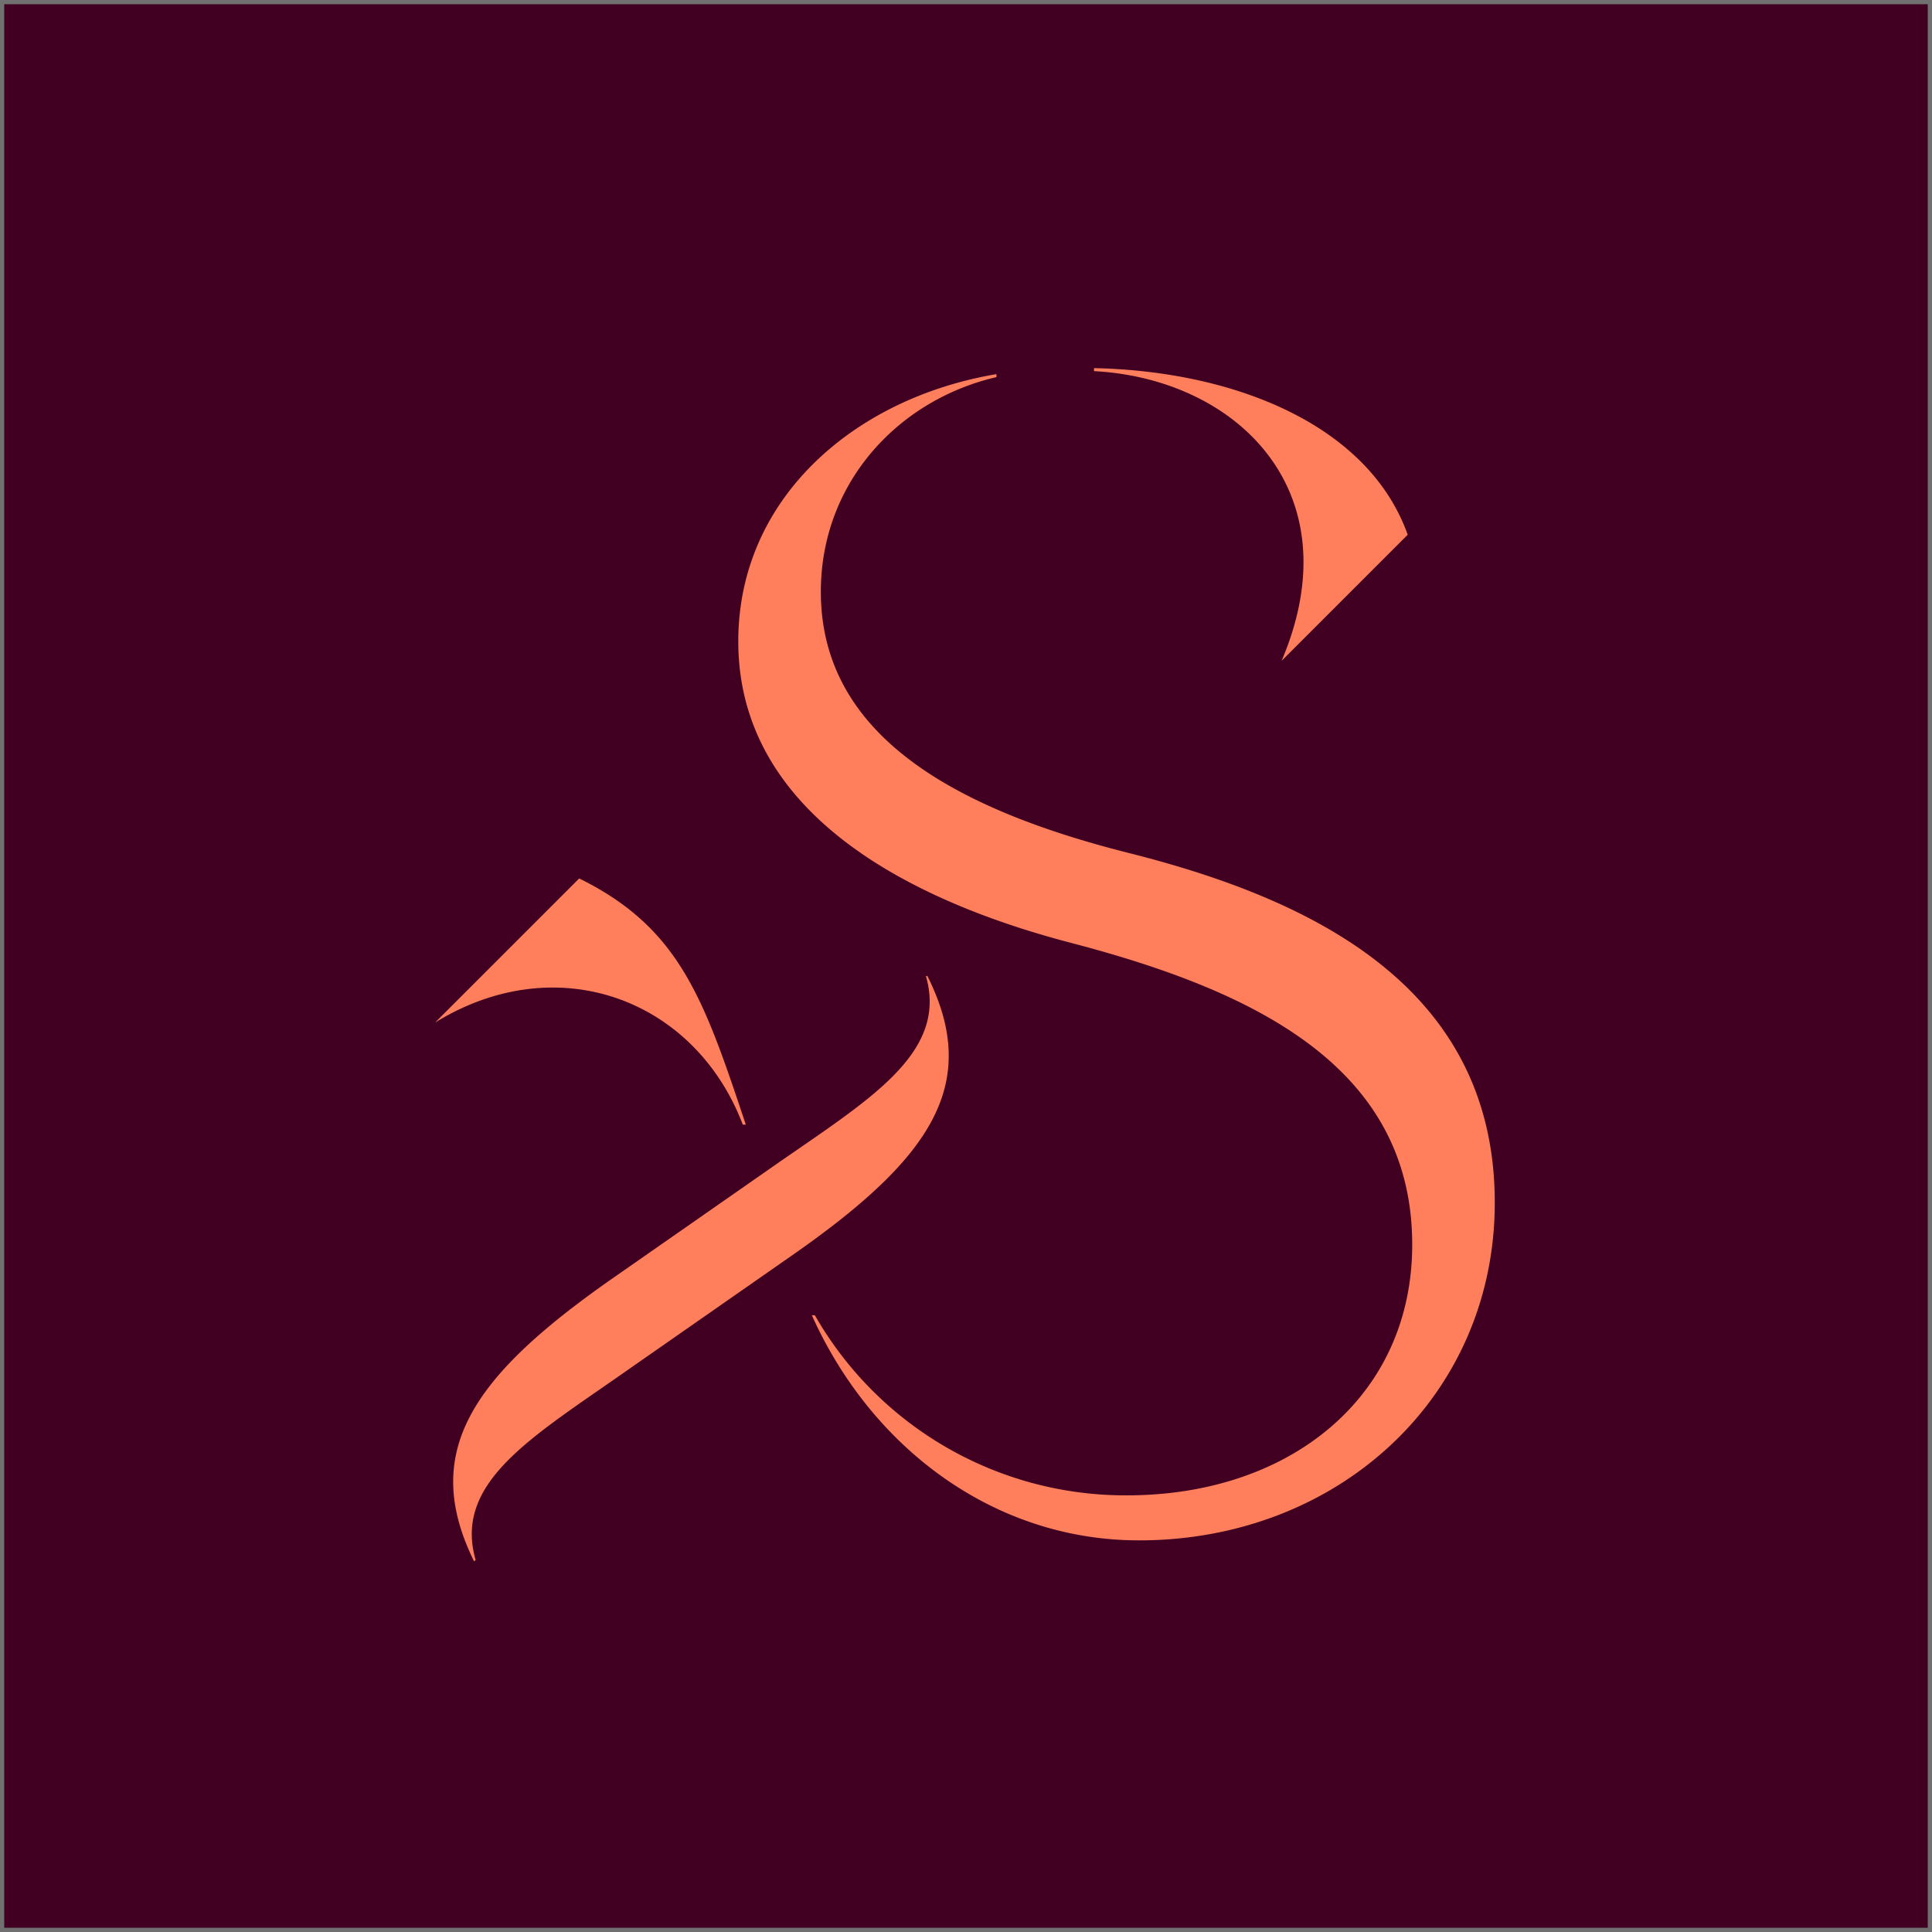
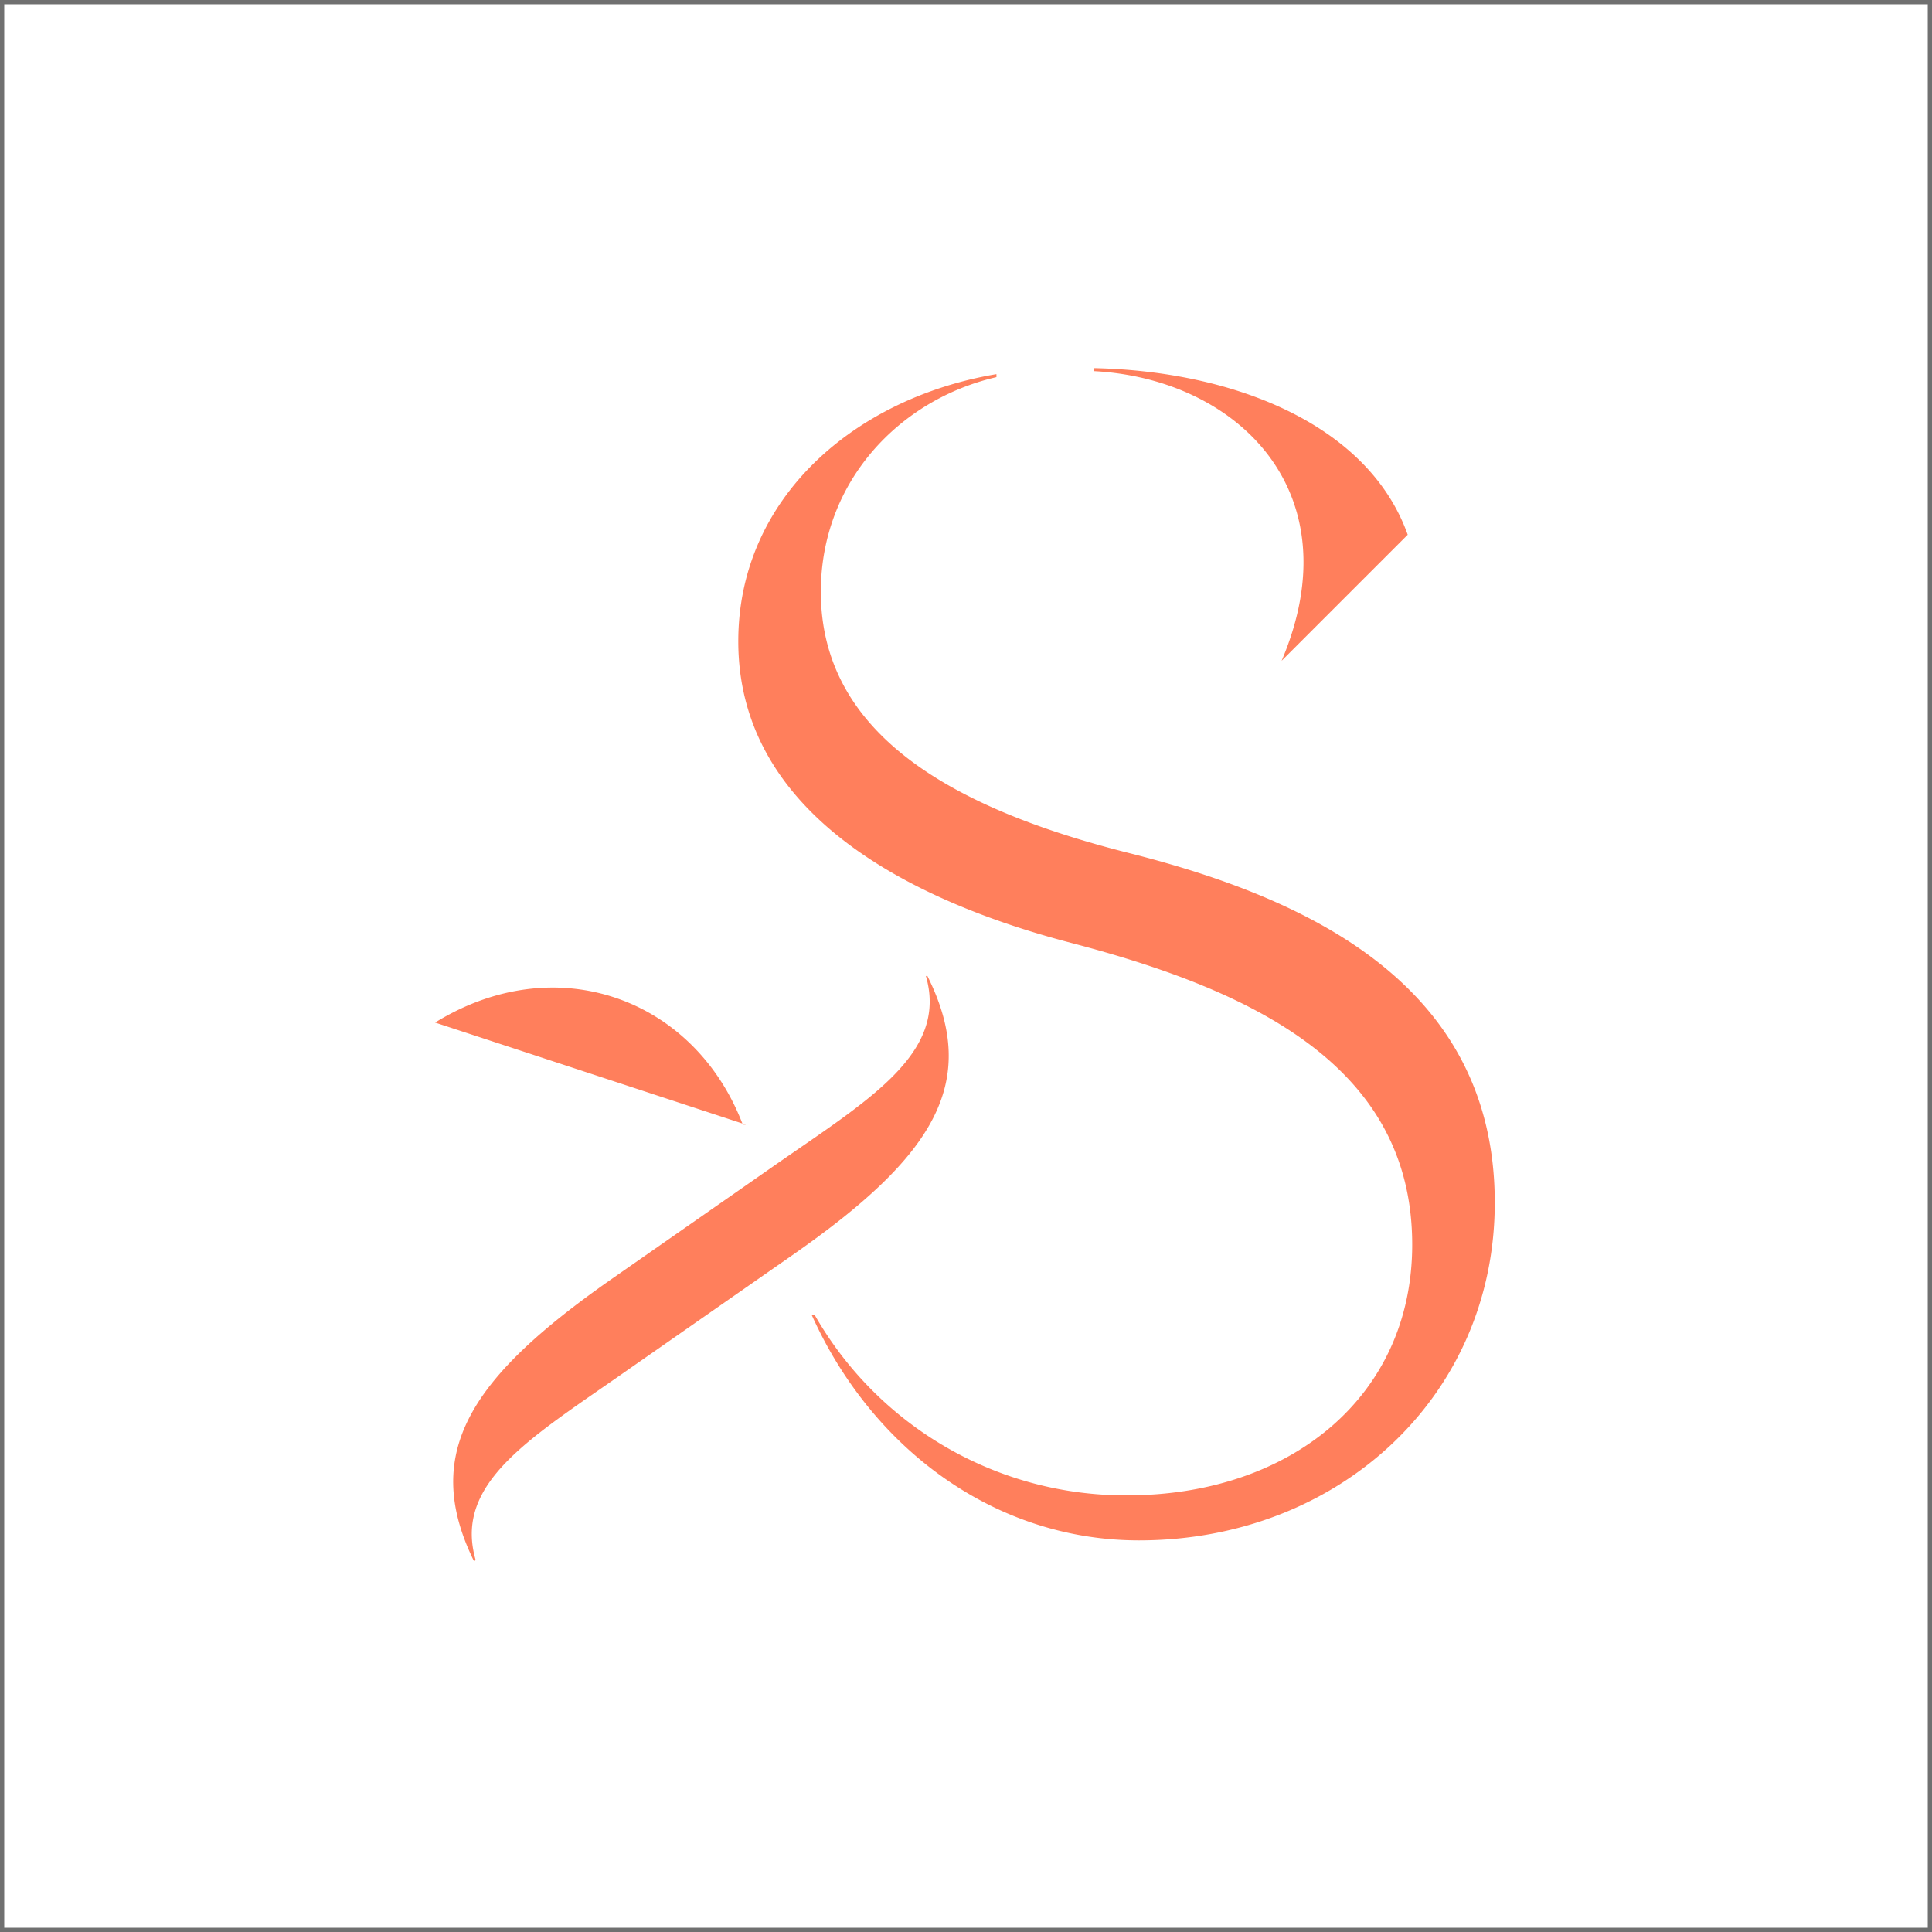
<svg xmlns="http://www.w3.org/2000/svg" version="1.1" width="456" height="456">
  <svg width="456" height="456" viewBox="0 0 456 456">
    <defs>
      <style>.a{fill:#ff7f5c;}.b{fill:#410022;}.c{fill:#707070;}.d{clip-path:url(#a);}</style>
      <clipPath id="SvgjsClipPath1062">
        <rect class="a" width="250.109" height="281.639" />
      </clipPath>
    </defs>
    <g transform="translate(23397.168 4187.168)">
-       <rect class="b" width="456" height="456" transform="translate(-23397.168 -4187.168)" />
      <path class="c" d="M1,1V455H455V1H1M0,0H456V456H0Z" transform="translate(-23397.168 -4187.168)" />
      <g transform="translate(-23294.475 -4100.281)">
        <g class="d">
-           <path class="a" d="M155.521,0c33.3.709,64.83,13.462,74.041,39.323L199.8,69.082c17-40.032-10.628-66.6-44.282-68.373ZM88.92,223.54c14.17,31.529,43.22,53.14,77.228,53.14,47.117,0,83.96-34.009,83.96-79.71,0-51.722-44.477-71.967-86.439-82.543-40.741-10.273-72.624-27.632-72.624-61.642,0-25.861,18.421-45.346,41.448-50.66V1.418c-33.655,5.668-60.933,29.4-60.933,63.058,0,39.323,37.906,60.579,78.646,71.207,42.877,11.229,80.417,29.049,80.417,71.207,0,35.781-28.7,59.161-67.31,59.161A84.439,84.439,0,0,1,89.628,223.54Zm-79.71,58.1c-12.753-25.861-.354-43.575,31.884-66.247L79.71,188.468c22.318-15.588,41.448-26.57,36.134-44.991h.354c12.7,25.4,1.107,42.889-31.884,65.893L45.7,236.293c-22.673,15.942-41.449,26.57-36.135,44.991Zm64.122-103.09c-9.92-29.758-15.588-46.408-39.323-58.1L0,154.459c28.7-17.714,61.287-5.668,72.624,24.09Z" />
+           <path class="a" d="M155.521,0c33.3.709,64.83,13.462,74.041,39.323L199.8,69.082c17-40.032-10.628-66.6-44.282-68.373ZM88.92,223.54c14.17,31.529,43.22,53.14,77.228,53.14,47.117,0,83.96-34.009,83.96-79.71,0-51.722-44.477-71.967-86.439-82.543-40.741-10.273-72.624-27.632-72.624-61.642,0-25.861,18.421-45.346,41.448-50.66V1.418c-33.655,5.668-60.933,29.4-60.933,63.058,0,39.323,37.906,60.579,78.646,71.207,42.877,11.229,80.417,29.049,80.417,71.207,0,35.781-28.7,59.161-67.31,59.161A84.439,84.439,0,0,1,89.628,223.54Zm-79.71,58.1c-12.753-25.861-.354-43.575,31.884-66.247L79.71,188.468c22.318-15.588,41.448-26.57,36.134-44.991h.354c12.7,25.4,1.107,42.889-31.884,65.893L45.7,236.293c-22.673,15.942-41.449,26.57-36.135,44.991Zm64.122-103.09L0,154.459c28.7-17.714,61.287-5.668,72.624,24.09Z" />
        </g>
      </g>
    </g>
  </svg>
  <style>@media (prefers-color-scheme: light) { :root { filter: none; } }
@media (prefers-color-scheme: dark) { :root { filter: none; } }
</style>
</svg>